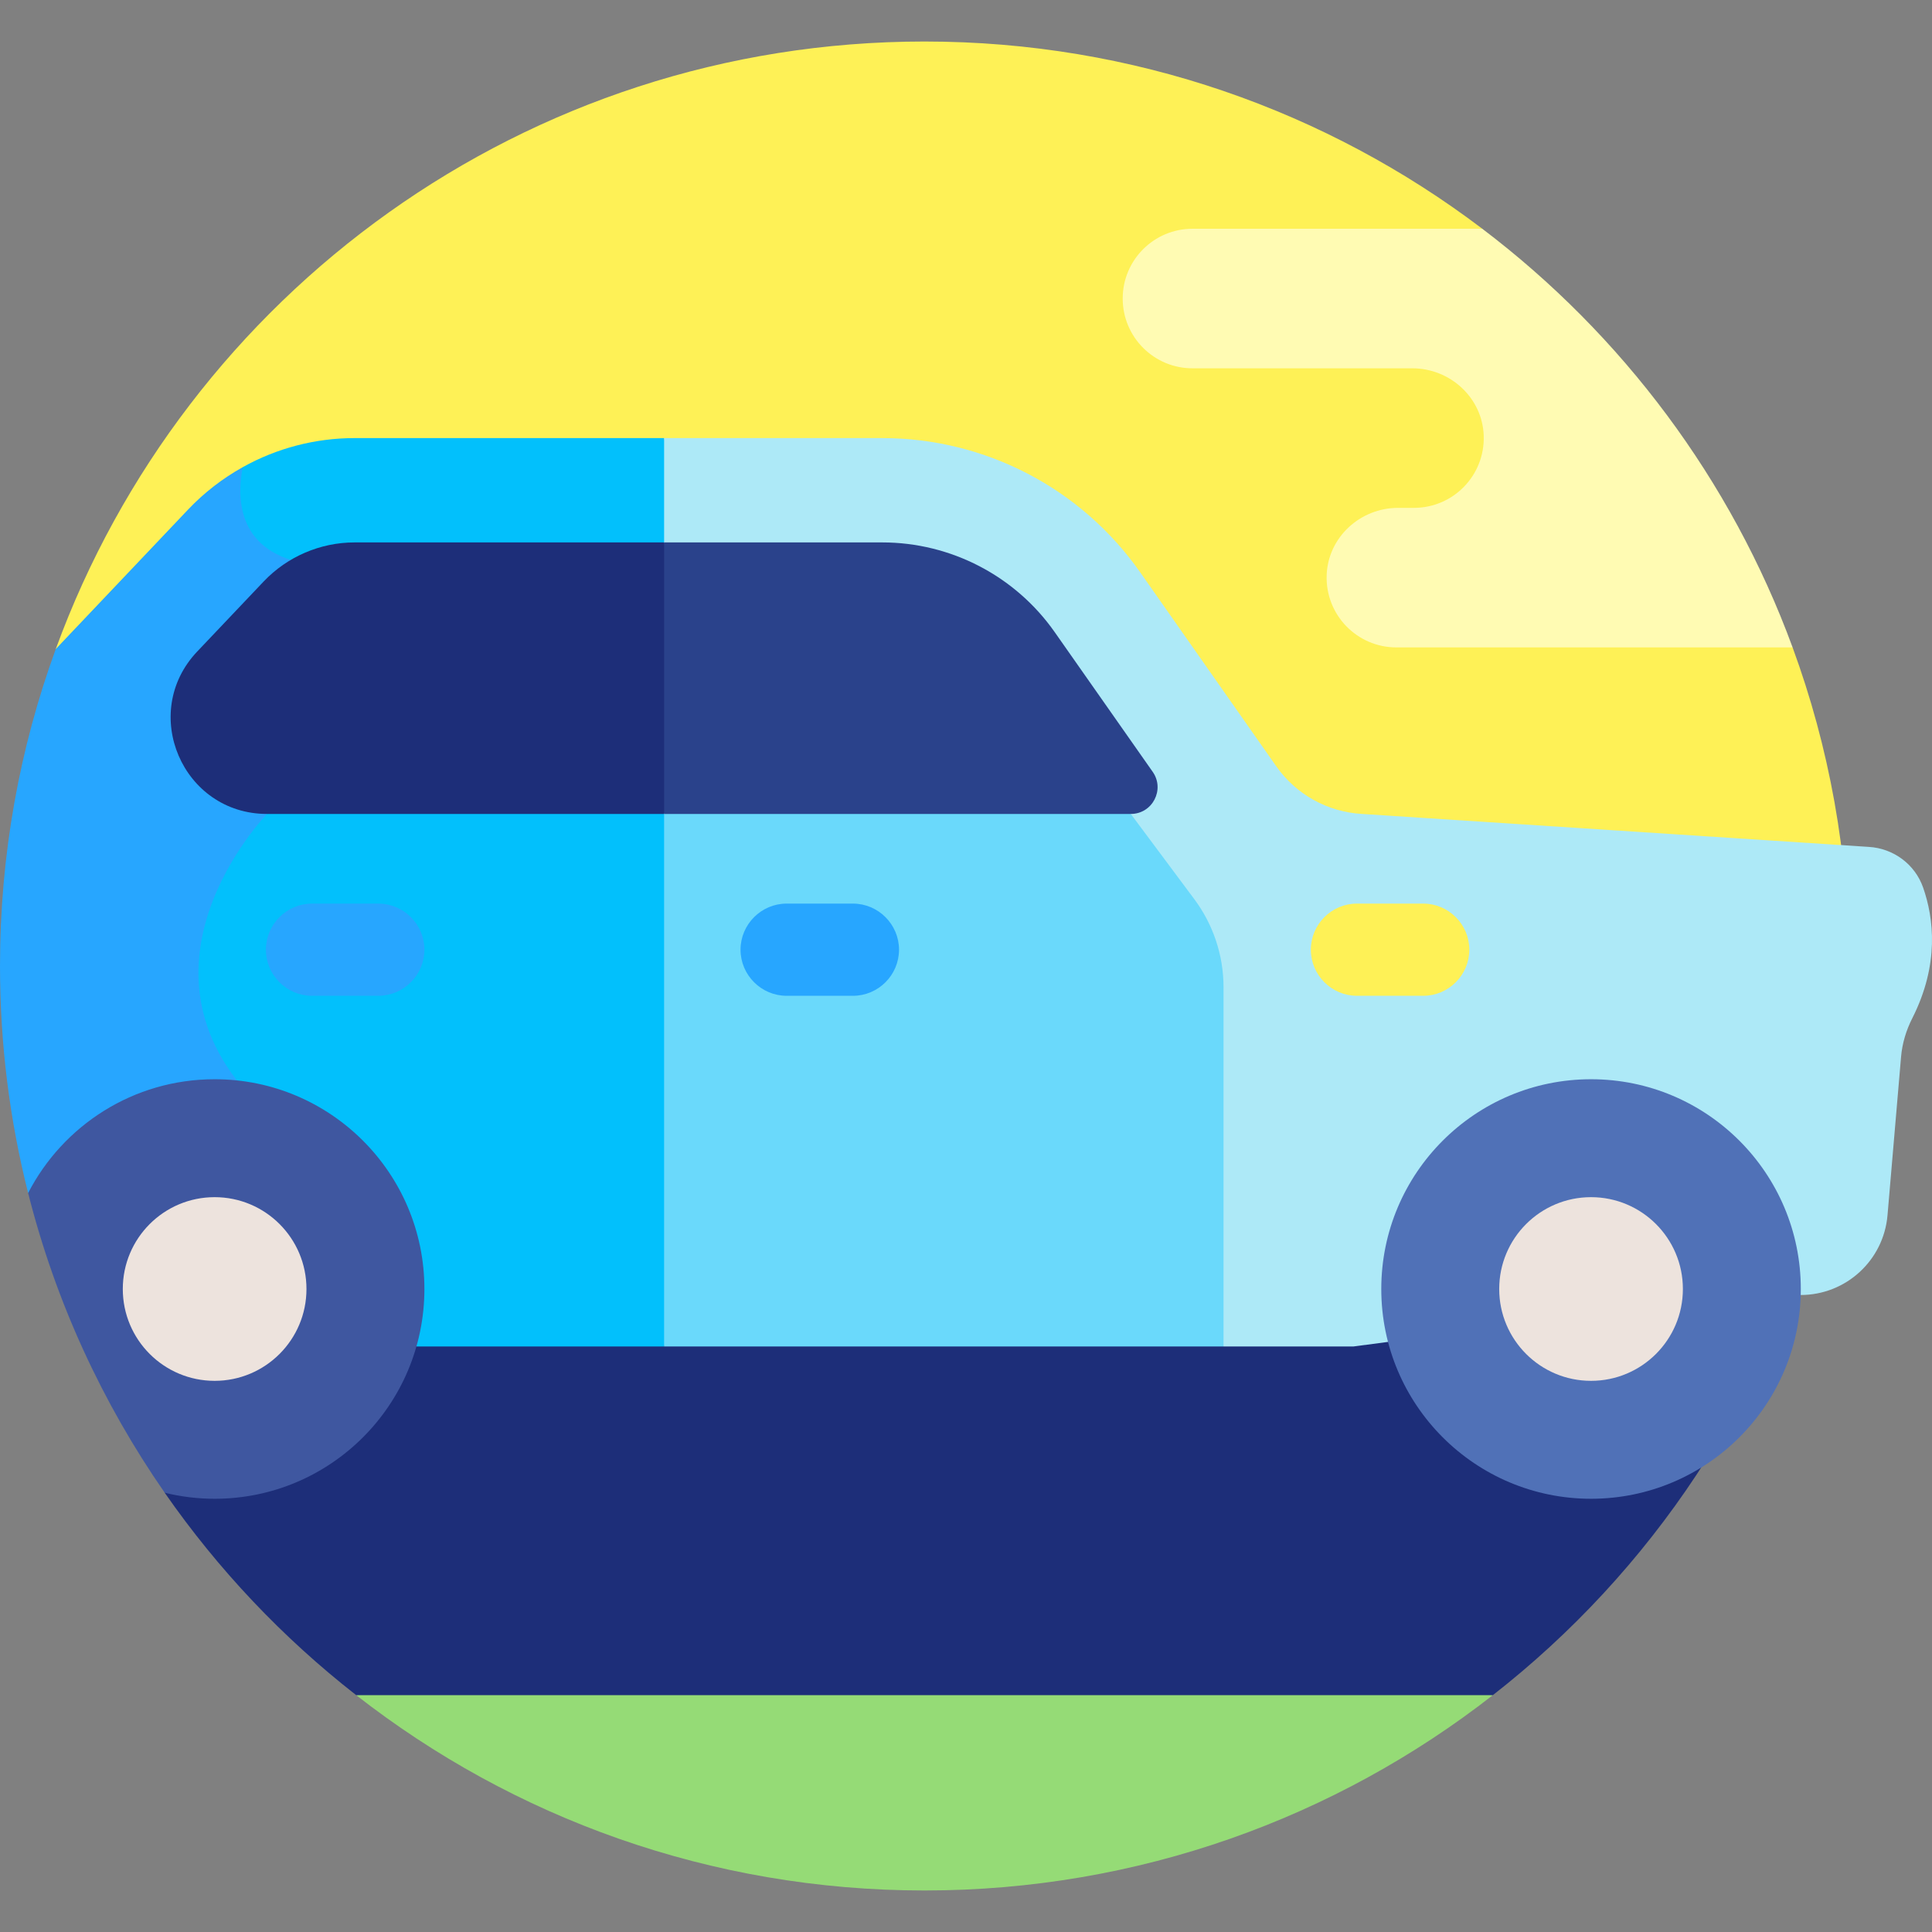
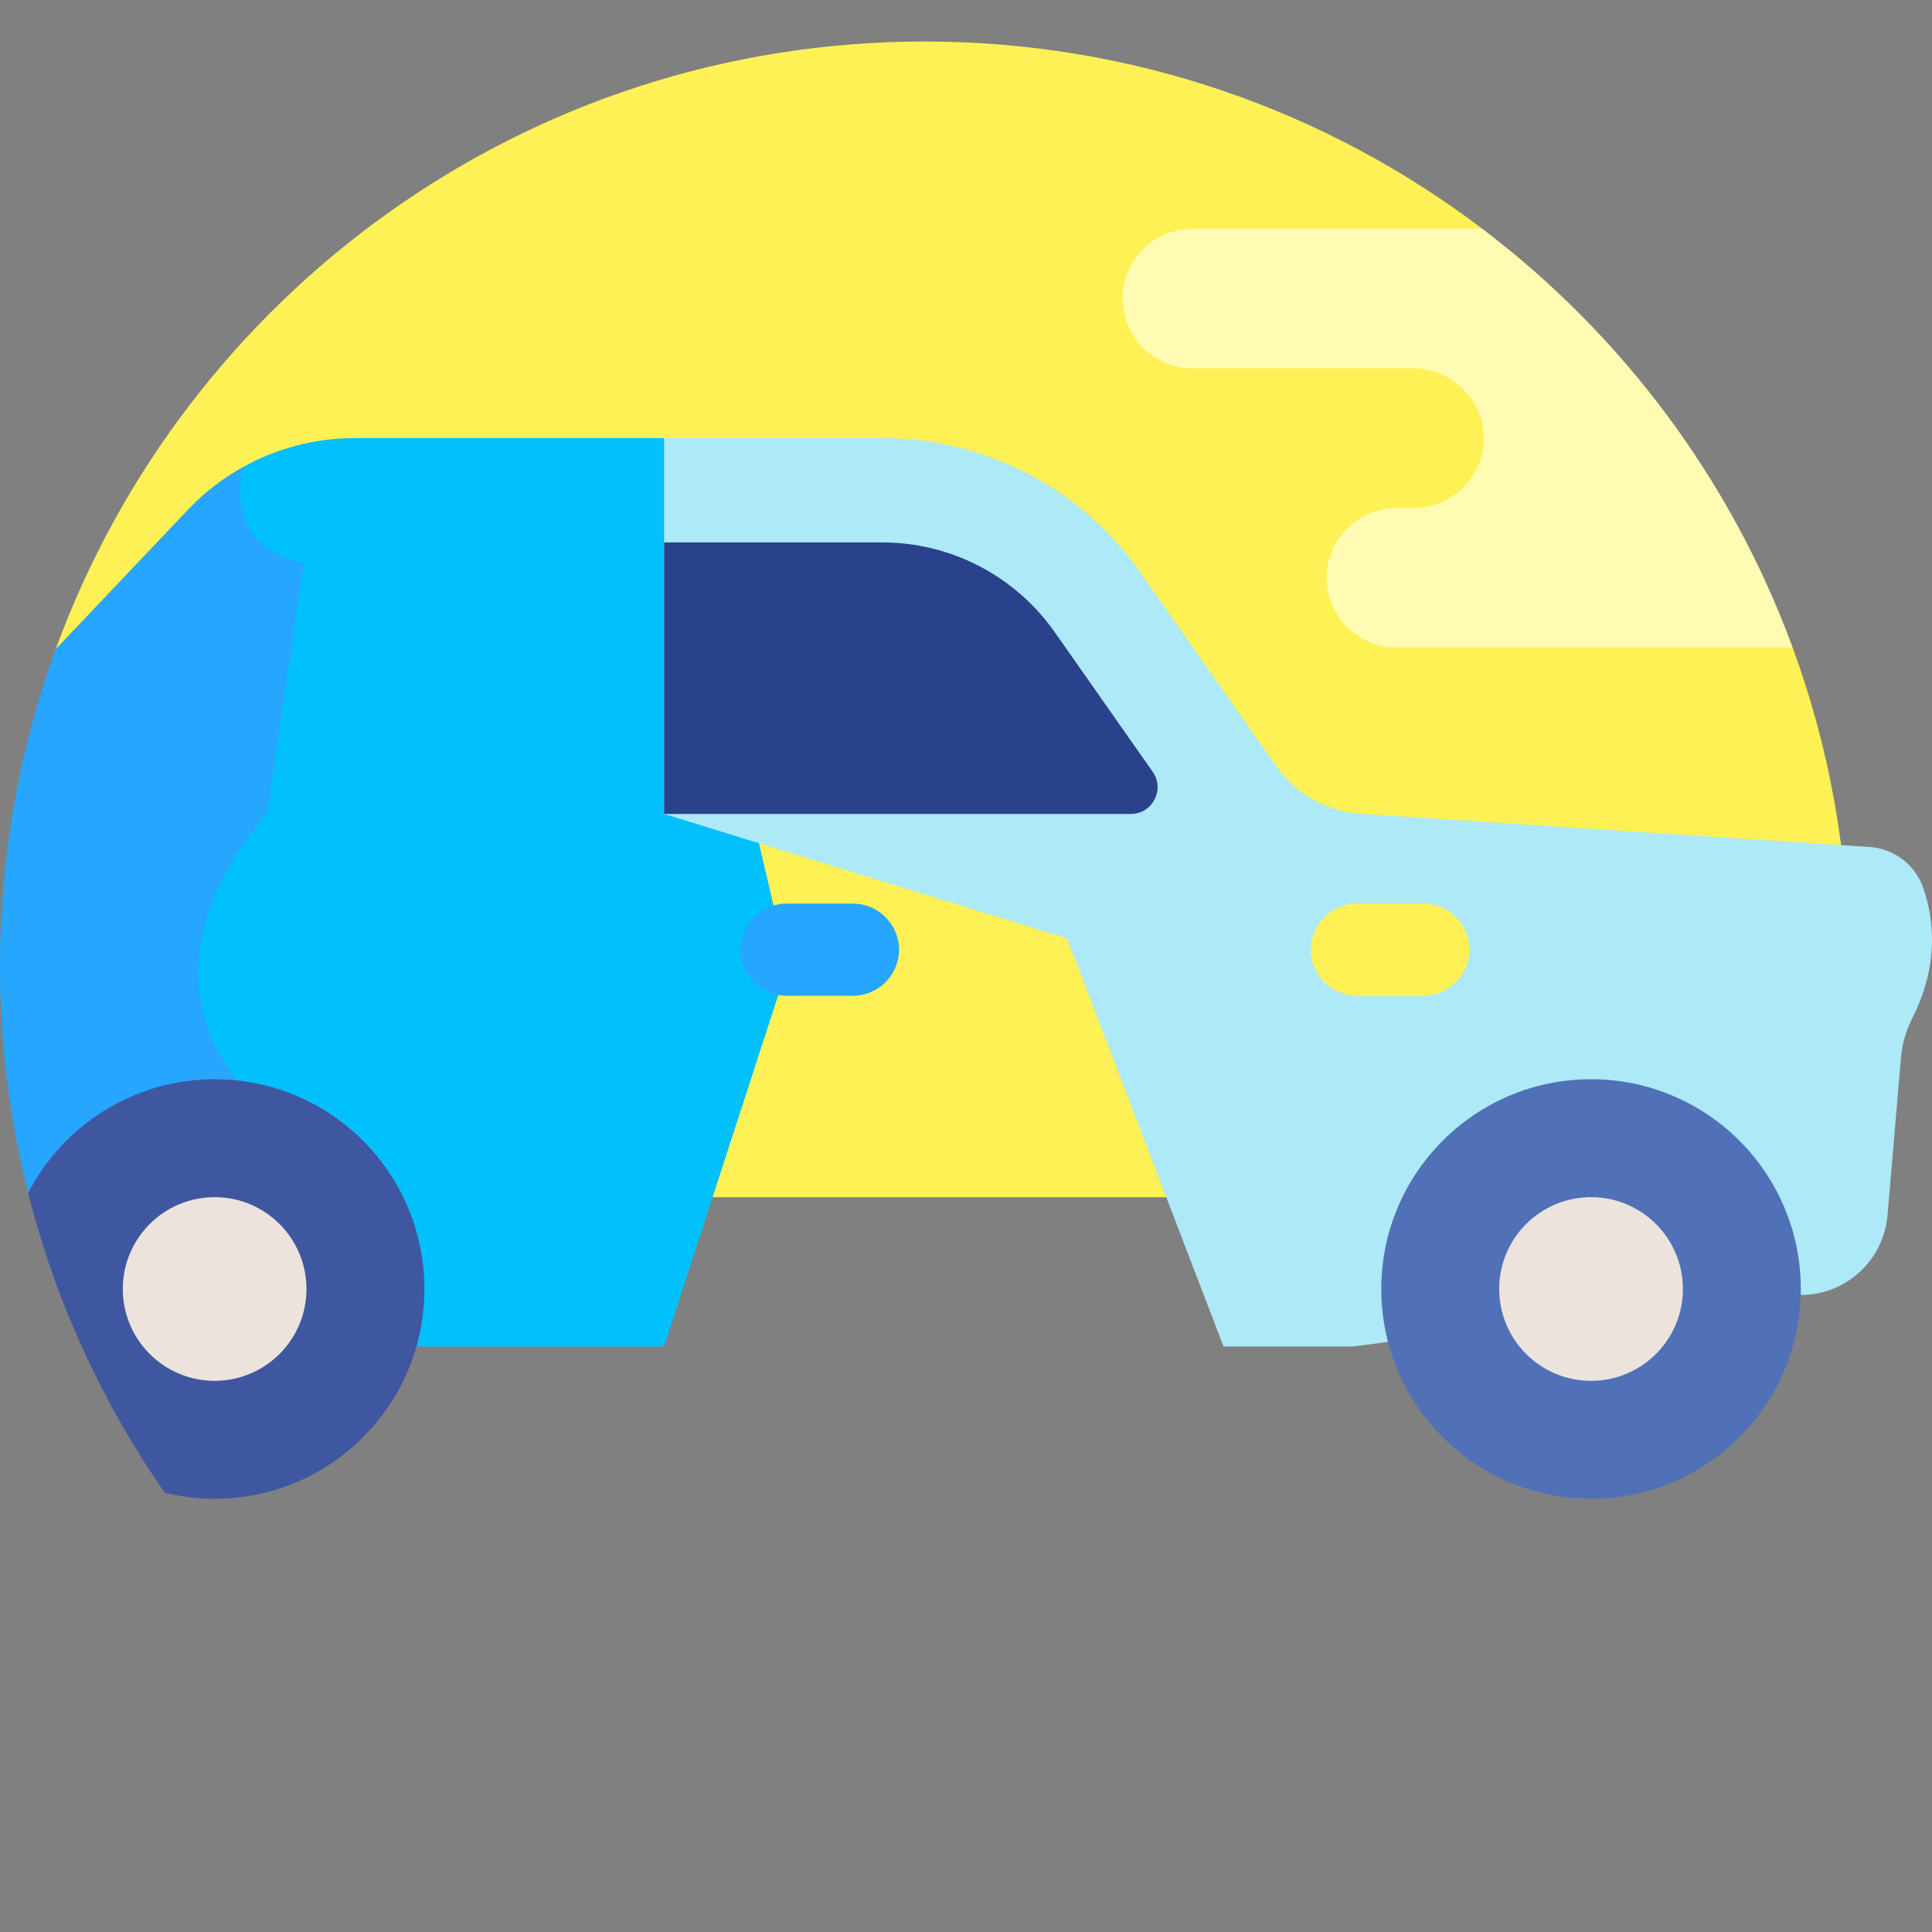
<svg xmlns="http://www.w3.org/2000/svg" width="512" viewBox="0 0 512 512" height="512" id="Capa_1">
  <rect x="0" y="0" width="512" height="512" fill="#808080" stroke="none" />
  <g>
    <path fill="#fef156" d="m412.75 126.73-19.926-66.106c-41.089-31.138-92.296-49.623-147.826-49.623-105.797 0-195.929 67.061-230.214 160.994l42.096 145.266h425.393c5.041-19.58 7.722-40.108 7.722-61.261 0-29.67-5.276-58.108-14.939-84.428z" />
-     <path fill="#95db76" d="m250.123 419.564-155.73 29.666c41.545 32.434 93.813 51.768 150.605 51.768 56.796 0 109.075-19.332 150.626-51.768z" />
-     <path fill="#1d2e79" d="m94.393 449.23h301.23c41.962-32.757 72.983-78.877 86.65-131.969h-425.393l-13.228 78.331c14.126 20.337 31.256 38.426 50.741 53.638z" />
    <path fill="#27a6ff" d="m64.332 123.801c-5.328 2.97-10.23 6.75-14.51 11.261l-35.038 36.933c-9.564 26.202-14.784 54.494-14.784 84.005 0 20.761 2.593 40.915 7.454 60.166l168.542-55.27z" />
    <path fill="#02c0fc" d="m175.997 116.098h-82.043c-10.471 0-20.651 2.701-29.622 7.703-1.474 7.368-1.932 21.92 16.168 25.429l-9.731 66.472s-40.887 42.015 0 79.194l39.572 61.932h65.656l32.753-100.828z" />
    <path fill="#ade9f7" d="m509.644 235.206c-2.161-6.183-7.894-10.407-14.434-10.772l-134.271-8.732c-9.108-.508-17.481-5.163-22.719-12.631l-36.085-51.441c-15.624-22.272-41.123-35.532-68.328-35.532h-57.809v99.605l106.752 32.977 41.5 108.149h34.431l9.159-1.208 49.576-38.359 59.778 25.927c11.994 0 21.992-9.179 23.014-21.129l3.596-42.022c.304-3.559 1.356-7.001 2.969-10.188 7.246-14.321 5.692-26.573 2.871-34.644z" />
-     <path fill="#1d2e79" d="m175.997 143.747h-82.043c-9.062 0-17.836 3.77-24.073 10.345l-17.611 18.563c-15.413 16.247-3.896 43.048 18.499 43.048h105.228l20.253-35.978z" />
    <path fill="#3f57a0" d="m56.88 286.009c-21.534 0-40.194 12.252-49.426 30.158 7.286 28.856 19.696 55.668 36.198 79.426 4.241 1.036 8.668 1.597 13.228 1.597 30.702 0 55.59-24.889 55.59-55.59.001-30.703-24.888-55.591-55.59-55.591z" />
    <circle r="24.338" fill="#ede3dd" cy="341.599" cx="56.88" />
-     <path fill="#6ad9fb" d="m324.25 356.829v-95.194c0-8.411-2.715-16.598-7.742-23.342l-16.837-22.59-59.921-15.473-63.753 15.472v141.126h148.253z" />
    <circle r="55.59" fill="#5071b7" cy="341.599" cx="421.644" />
    <circle r="24.338" fill="#ede3dd" cy="341.599" cx="421.644" />
    <path fill="#fef156" d="m377.17 239.464h-17.566c-6.719 0-12.217 5.497-12.217 12.217 0 6.719 5.498 12.216 12.217 12.216h17.566c6.719 0 12.217-5.497 12.217-12.216 0-6.72-5.497-12.217-12.217-12.217z" />
    <path fill="#27a6ff" d="m226.033 239.464h-17.566c-6.719 0-12.217 5.497-12.217 12.217 0 6.719 5.498 12.216 12.217 12.216h17.566c6.719 0 12.217-5.497 12.217-12.216 0-6.72-5.498-12.217-12.217-12.217z" />
-     <path fill="#27a6ff" d="m100.254 239.464h-17.566c-6.719 0-12.217 5.497-12.217 12.217 0 6.719 5.498 12.216 12.217 12.216h17.566c6.719 0 12.217-5.497 12.217-12.216 0-6.72-5.498-12.217-12.217-12.217z" />
    <path fill="#2a428b" d="m305.476 204.539-25.977-37.031c-10.436-14.878-27.518-23.762-45.693-23.762h-57.809v71.956h123.674c5.74.001 9.101-6.463 5.805-11.163z" />
    <path fill="#fffbb3" d="m392.824 60.624h-76.804c-10.213 0-18.492 8.279-18.492 18.491 0 10.212 8.279 18.491 18.492 18.491h58.271c10.02.008 18.55 7.801 18.907 17.816.374 10.52-8.043 19.166-18.48 19.166h-4.216c-10.026 0-18.566 7.797-18.922 17.817-.374 10.52 8.043 19.166 18.479 19.166h104.998c-16.317-44.45-45.156-82.849-82.233-110.947z" />
  </g>
</svg>